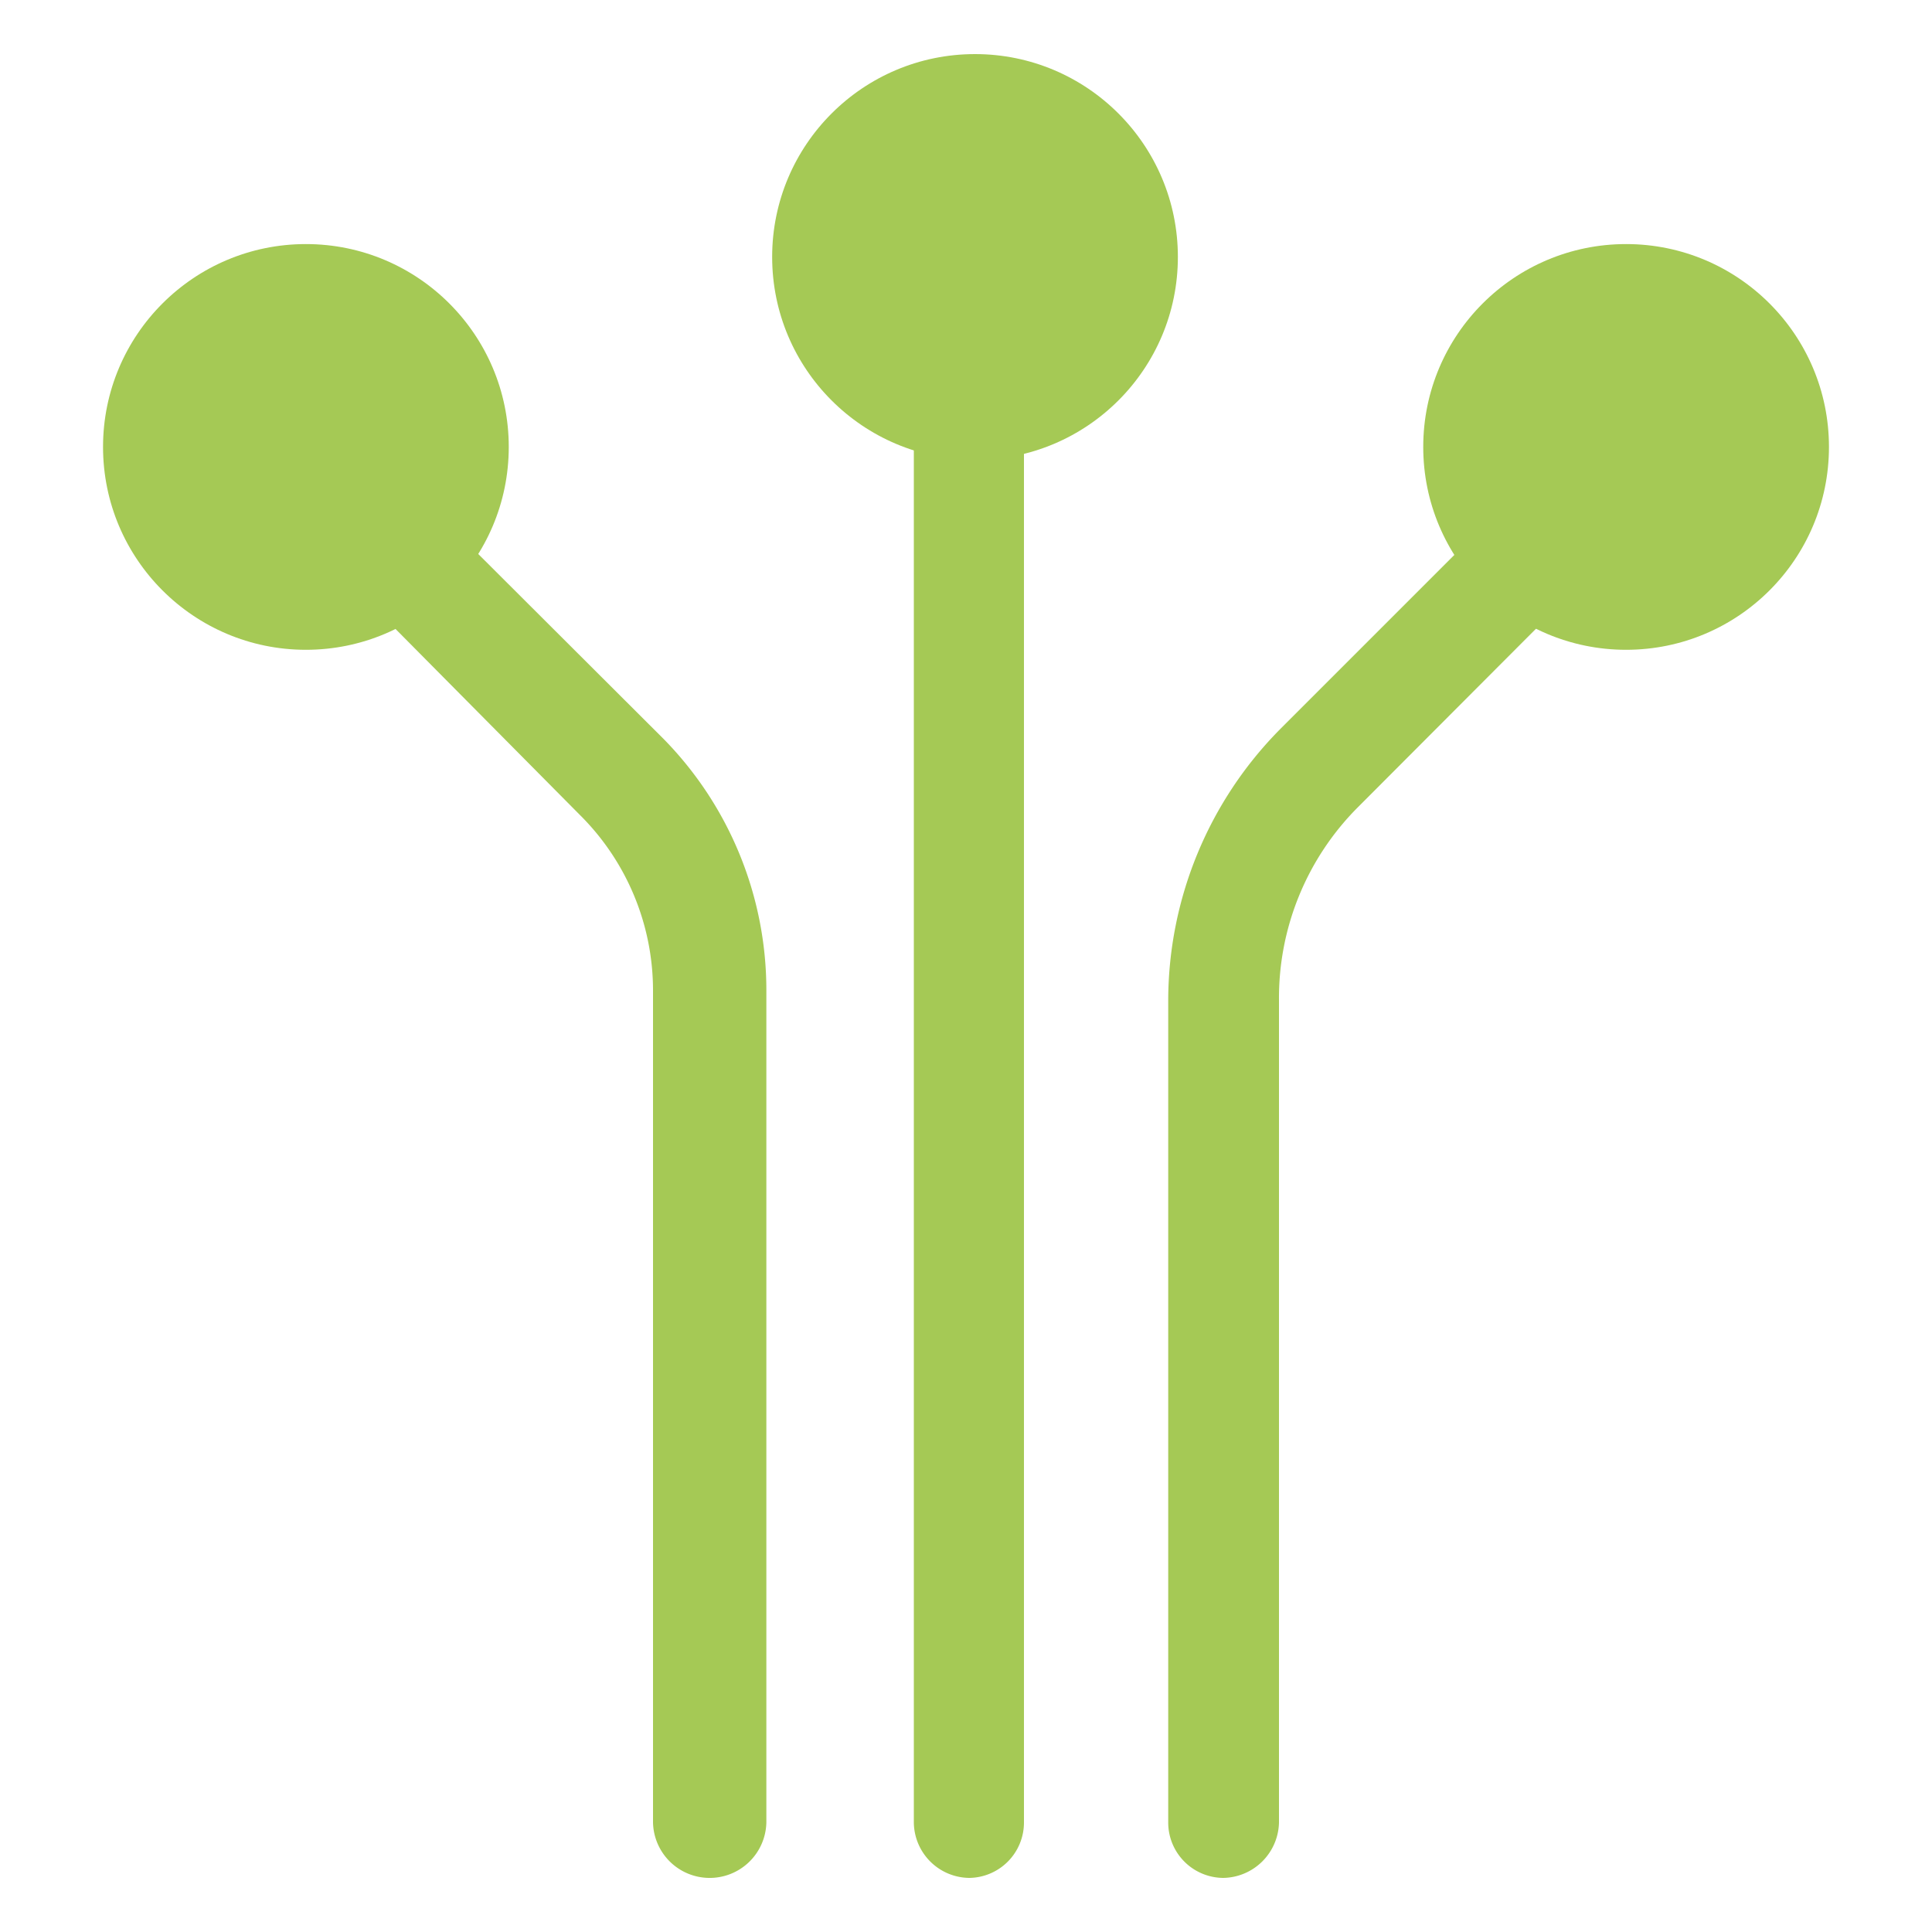
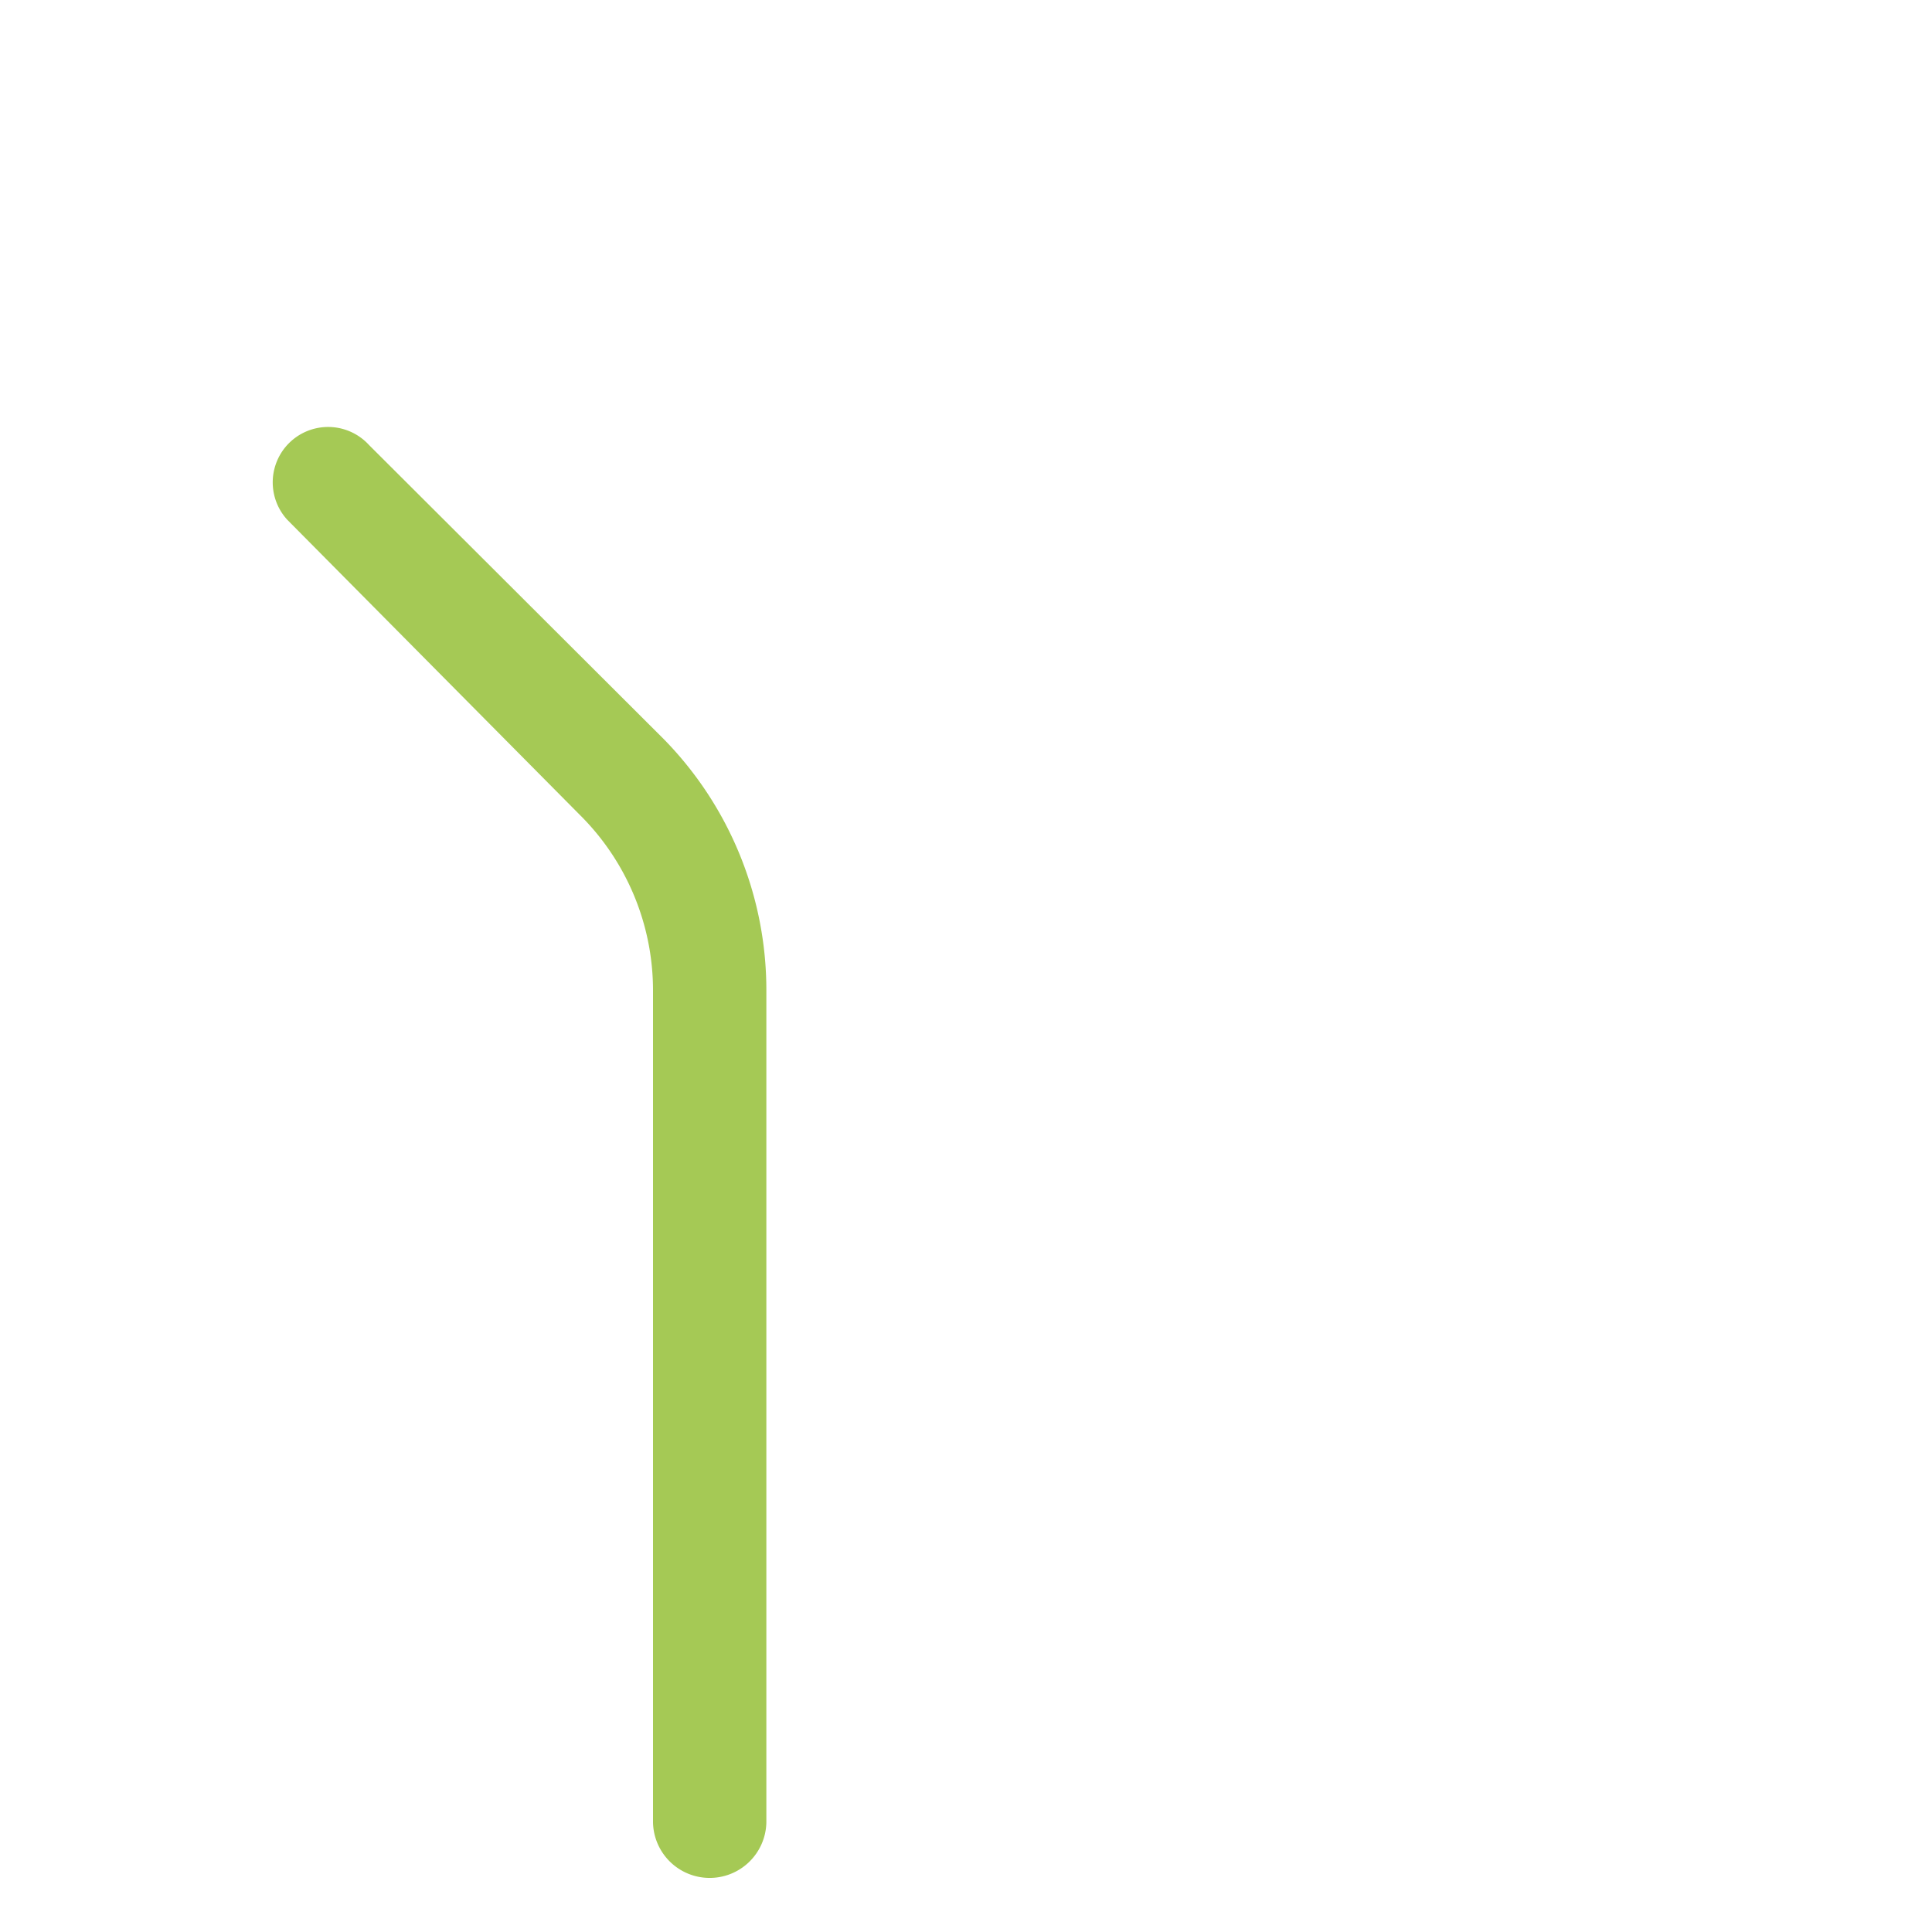
<svg xmlns="http://www.w3.org/2000/svg" id="Calque_1" data-name="Calque 1" viewBox="0 0 30 30">
  <defs>
    <style>.cls-1{fill:#a5c955;}</style>
  </defs>
  <title>Reseau-fibre</title>
  <g id="Calque_1-2" data-name="Calque 1-2">
    <path class="cls-1" d="M11,29.16a.88.88,0,0,1-.86-.86V15.38A3.84,3.84,0,0,0,9,12.65L4.46,8.07A.86.86,0,1,1,5.73,6.91l4.58,4.57a5.57,5.57,0,0,1,1.59,3.9V28.3A.88.88,0,0,1,11,29.16Z" />
-     <path class="cls-1" d="M19,29.16a.86.86,0,0,1-.86-.86V15.54a6,6,0,0,1,1.74-4.22l4.41-4.41a.86.86,0,0,1,1.22,0,.84.84,0,0,1,0,1.19v0l-4.42,4.43a4.19,4.19,0,0,0-1.23,3V28.3A.88.88,0,0,1,19,29.16Z" />
-     <path class="cls-1" d="M15.05,29.16a.87.87,0,0,1-.86-.86V4.65a.86.86,0,1,1,1.71,0V28.3A.86.86,0,0,1,15.05,29.16Z" />
-     <circle class="cls-1" cx="15.14" cy="3.99" r="3.15" />
-     <circle class="cls-1" cx="4.75" cy="6.94" r="3.15" />
-     <circle class="cls-1" cx="25.25" cy="6.94" r="3.15" />
  </g>
</svg>